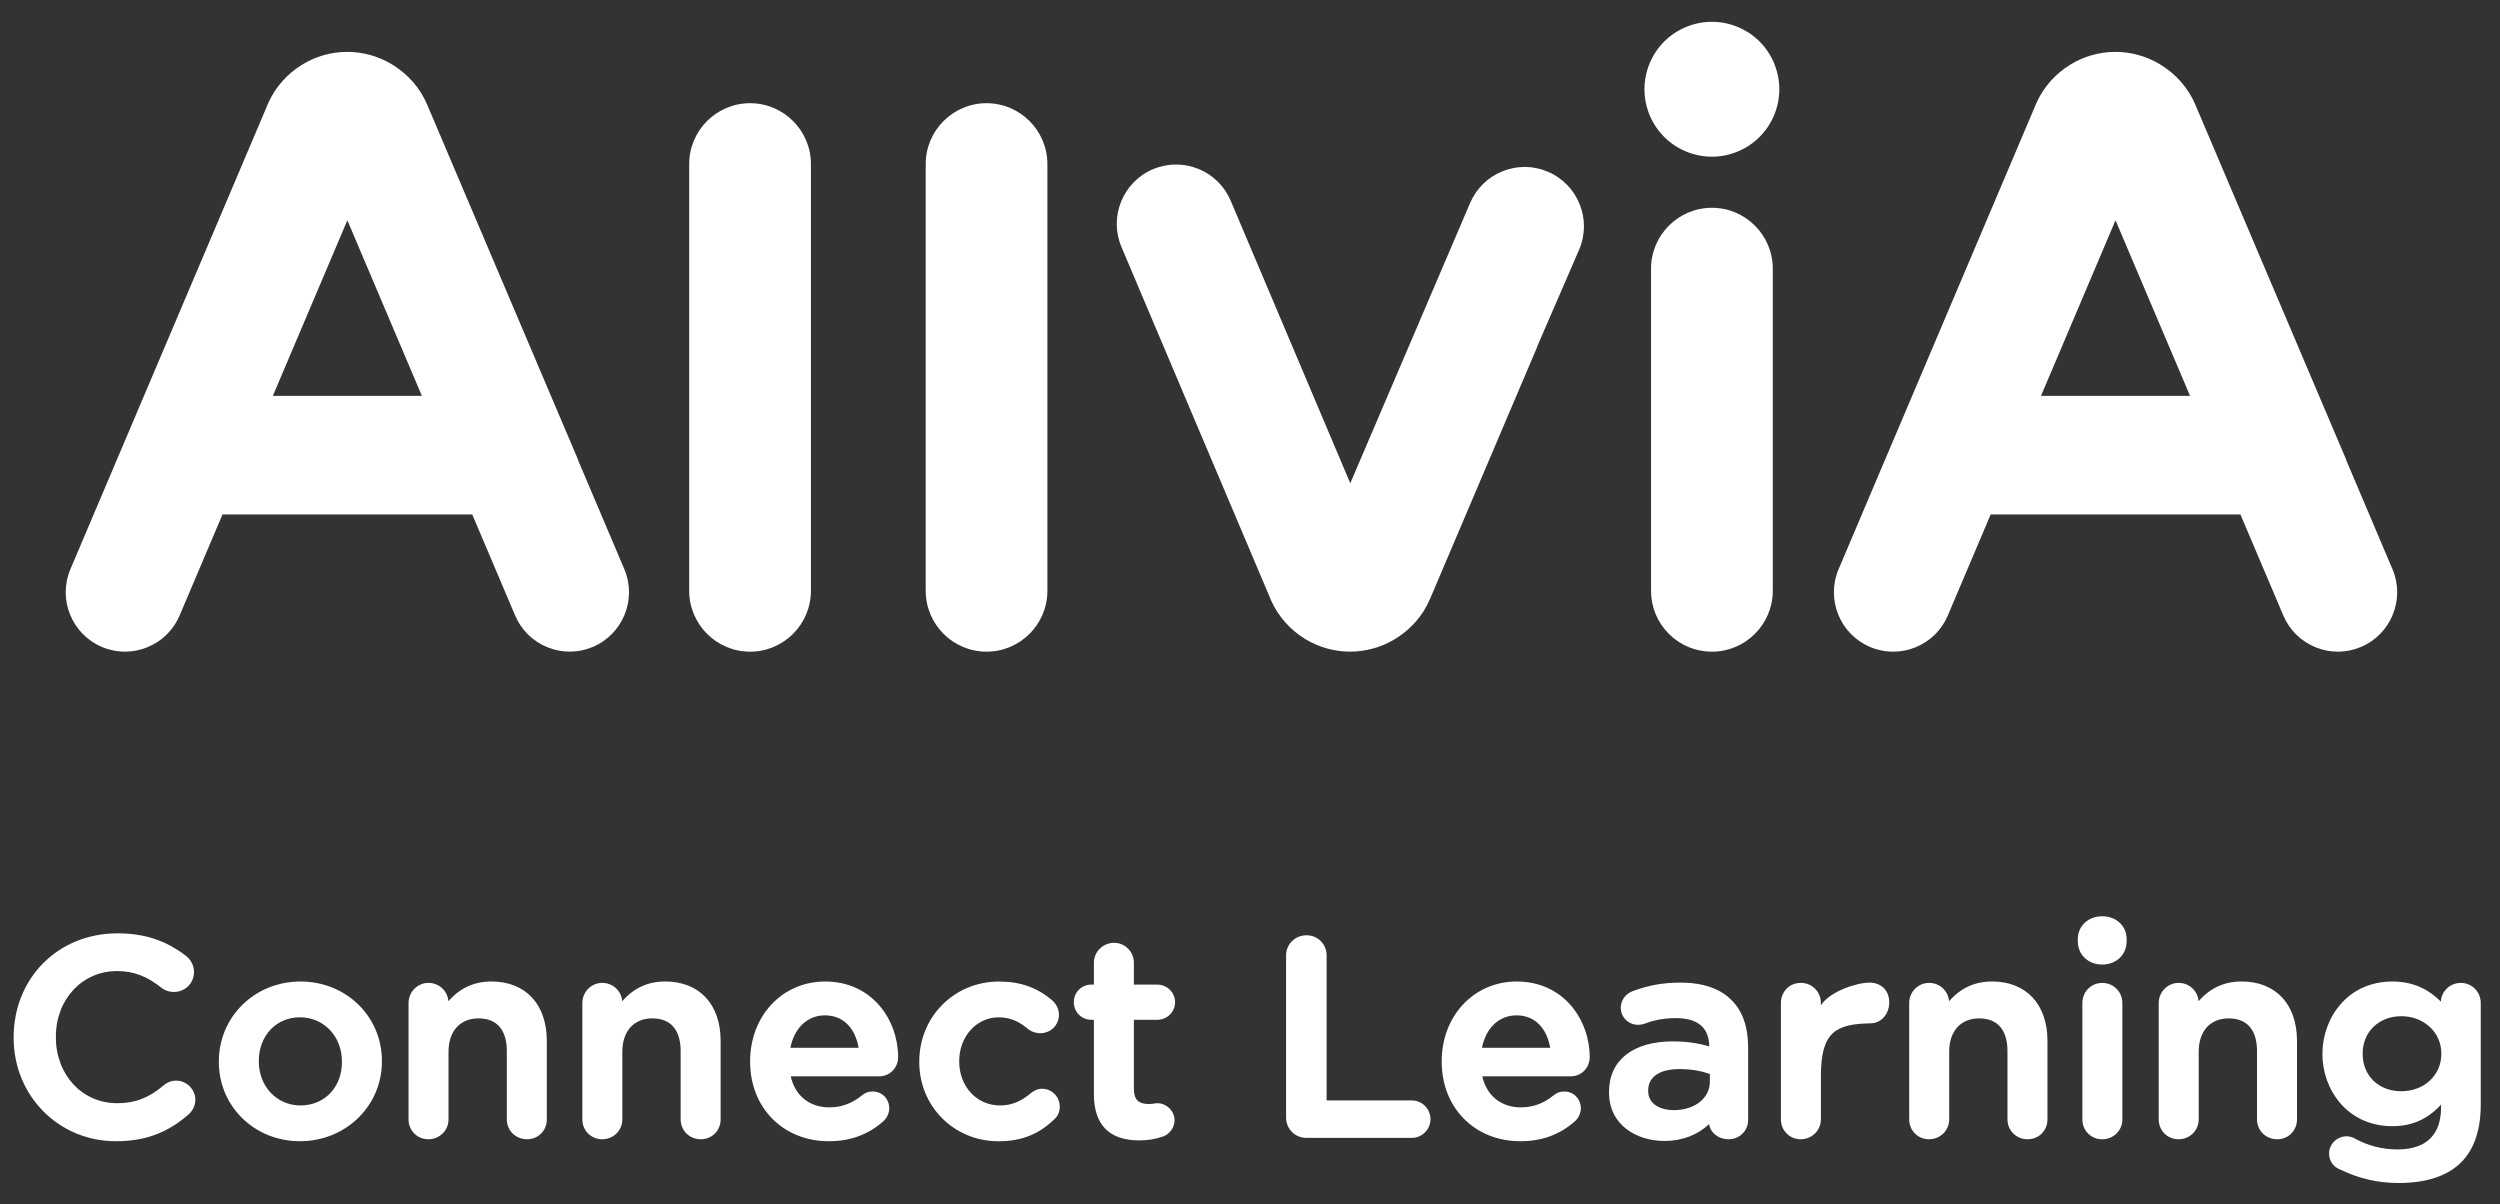
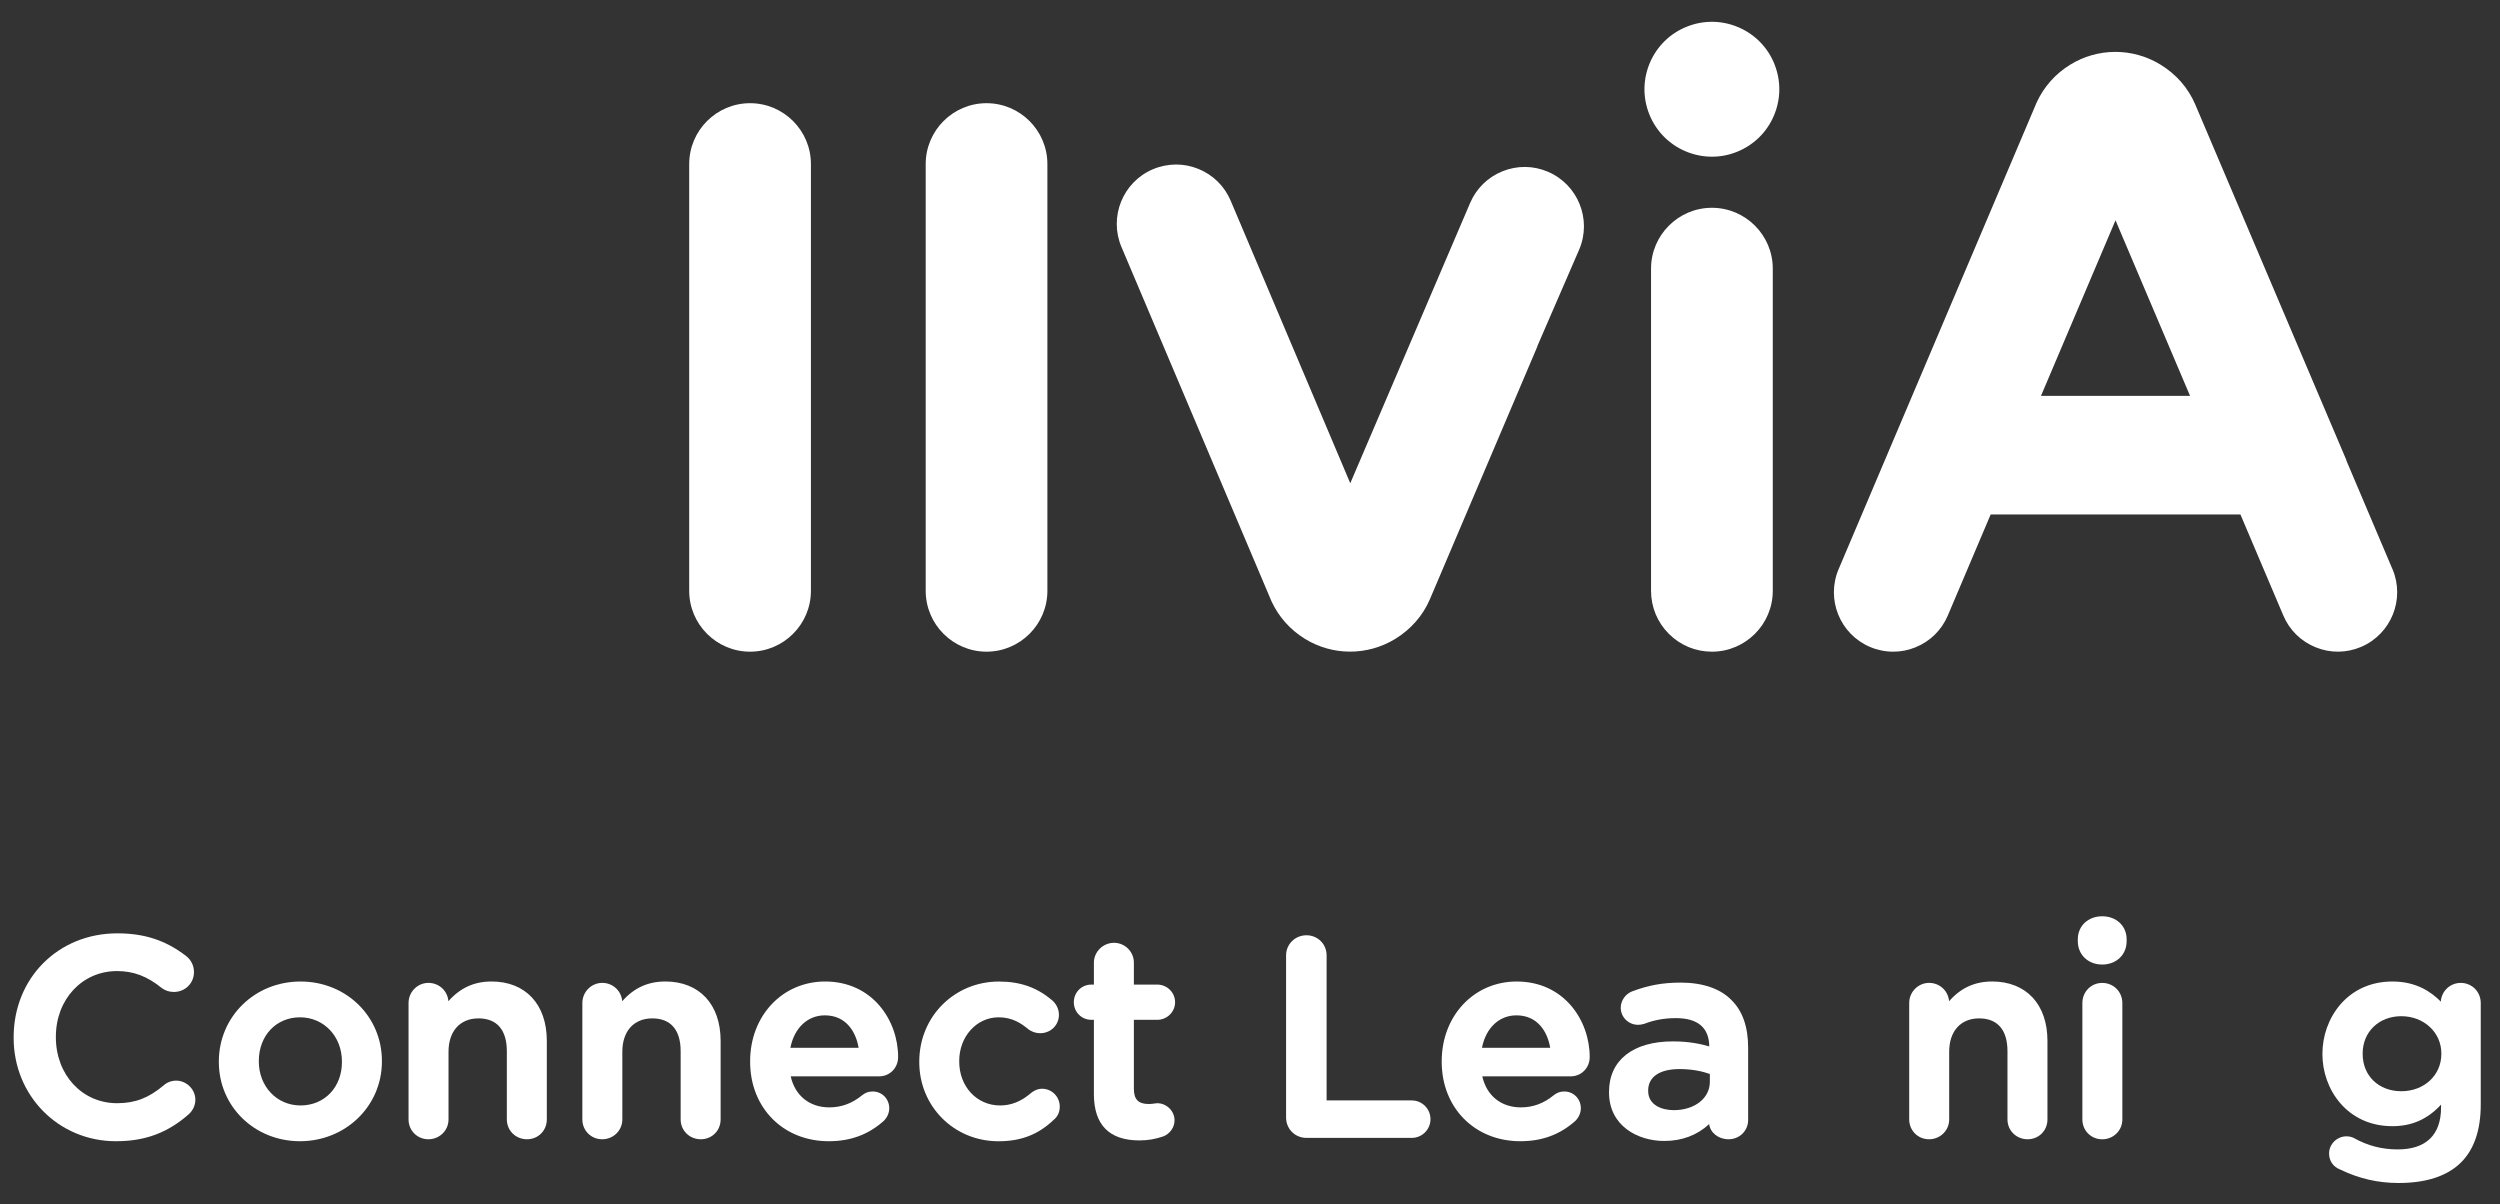
<svg xmlns="http://www.w3.org/2000/svg" width="766" height="369" xml:space="preserve" overflow="hidden">
  <rect width="100%" height="100%" fill="#333333" stroke="none" />
  <g transform="translate(-499 -138)">
    <path d="M728.819 169.619C718.54 169.619 710.171 177.988 710.171 188.267L710.171 319.025C710.171 329.304 718.54 337.674 728.819 337.674 739.098 337.674 747.467 329.304 747.467 319.025L747.467 188.267C747.467 177.988 739.098 169.619 728.819 169.619Z" fill="#FFFFFF" />
    <path d="M801.272 169.619C790.993 169.619 782.634 177.988 782.634 188.267L782.634 319.025C782.634 329.304 790.993 337.674 801.272 337.674 811.551 337.674 819.921 329.304 819.921 319.025L819.921 188.267C819.921 177.988 811.551 169.619 801.272 169.619Z" fill="#FFFFFF" />
    <path d="M1023.53 201.666C1013.25 201.666 1004.88 210.035 1004.88 220.314L1004.88 319.025C1004.88 324.005 1006.82 328.694 1010.34 332.214 1013.86 335.734 1018.55 337.674 1023.53 337.674 1033.81 337.674 1042.18 329.304 1042.18 319.025L1042.18 220.314C1042.18 210.035 1033.81 201.666 1023.53 201.666Z" fill="#FFFFFF" />
    <path d="M1042.68 157.6C1040.61 152.491 1036.68 148.481 1031.6 146.331 1026.53 144.181 1020.91 144.131 1015.79 146.191 1010.67 148.261 1006.67 152.191 1004.51 157.27 1002.36 162.35 1002.31 167.959 1004.37 173.079 1006.44 178.198 1010.38 182.198 1015.45 184.358 1018.05 185.458 1020.78 186.007 1023.52 186.007 1026.26 186.007 1028.76 185.508 1031.26 184.498 1036.37 182.428 1040.38 178.498 1042.53 173.419 1044.69 168.339 1044.73 162.73 1042.67 157.61Z" fill="#FFFFFF" />
-     <path d="M690.292 312.386 676.134 279.019 676.234 279.119 629.858 169.999C627.698 164.939 623.989 160.7 619.119 157.74 610.59 152.571 599.941 152.641 591.542 157.83 587.032 160.6 583.492 164.579 581.282 169.379L520.578 312.386C516.668 321.605 520.978 332.304 530.207 336.214 532.487 337.184 534.897 337.664 537.307 337.664 539.716 337.664 541.916 337.224 544.116 336.334 548.615 334.514 552.135 331.054 554.035 326.585L567.174 295.627 643.697 295.627 656.836 326.585C658.735 331.054 662.255 334.514 666.755 336.324 671.244 338.154 676.194 338.104 680.663 336.204 689.883 332.284 694.202 321.595 690.292 312.376ZM628.268 259.291 582.602 259.291 605.43 205.496 628.268 259.291Z" fill="#FFFFFF" />
    <path d="M1232.05 312.386 1217.89 279.019 1217.99 279.119 1171.62 169.999C1169.46 164.939 1165.75 160.7 1160.88 157.74 1152.35 152.571 1141.7 152.641 1133.3 157.83 1128.79 160.6 1125.25 164.579 1123.04 169.379L1062.35 312.396C1058.44 321.615 1062.75 332.314 1071.98 336.224 1074.26 337.194 1076.67 337.674 1079.08 337.674 1081.49 337.674 1083.69 337.234 1085.89 336.344 1090.39 334.524 1093.91 331.064 1095.81 326.595L1108.94 295.637 1185.47 295.637 1198.61 326.595C1200.51 331.064 1204.03 334.524 1208.53 336.334 1213.01 338.164 1217.96 338.114 1222.43 336.214 1231.65 332.294 1235.97 321.605 1232.06 312.386ZM1170.03 259.291 1124.36 259.291 1147.19 205.496 1170.03 259.291Z" fill="#FFFFFF" />
    <path d="M973.257 190.607C968.787 188.707 963.838 188.667 959.348 190.487 954.848 192.307 951.329 195.767 949.429 200.226L912.722 286.068 876.076 199.486C874.176 195.017 870.656 191.557 866.156 189.737 863.957 188.847 861.647 188.407 859.347 188.407 857.047 188.407 854.537 188.887 852.248 189.857 843.019 193.777 838.709 204.466 842.619 213.685L888.564 322.185C890.774 326.985 894.314 330.964 898.823 333.734 907.223 338.924 917.882 338.984 926.401 333.824 931.271 330.864 934.98 326.625 937.14 321.565L970.097 244.052 969.997 244.152 982.876 214.435C986.795 205.216 982.476 194.527 973.257 190.607Z" fill="#FFFFFF" />
    <path d="M552.955 469.112C551.555 469.112 550.205 469.622 549.175 470.531 544.546 474.431 540.406 476.021 534.867 476.021 524.178 476.021 516.118 467.332 516.118 455.823L516.118 455.653C516.118 444.184 524.178 435.535 534.867 435.535 539.906 435.535 544.116 437.125 548.535 440.714 549.615 441.524 550.865 441.934 552.265 441.934 555.725 441.934 558.435 439.264 558.435 435.855 558.435 433.895 557.555 432.095 556.015 430.915 549.785 426.116 543.286 423.976 534.947 423.976 516.838 423.976 503.18 437.664 503.18 455.823L503.18 455.993C503.18 473.761 516.948 487.67 534.517 487.67 543.446 487.67 550.325 485.12 556.835 479.401 558.135 478.221 558.855 476.631 558.855 474.931 558.855 471.771 556.145 469.102 552.945 469.102Z" fill="#FFFFFF" />
    <path d="M591.082 438.734C577.053 438.734 566.054 449.503 566.054 463.242L566.054 463.412C566.054 477.011 576.973 487.67 590.912 487.67 604.85 487.67 616.019 476.941 616.019 463.242L616.019 463.072C616.019 449.423 605.06 438.734 591.082 438.734ZM603.77 463.422C603.77 471.121 598.431 476.711 591.082 476.711 583.732 476.711 578.303 470.801 578.303 463.252L578.303 463.082C578.303 455.333 583.602 449.703 590.912 449.703 598.221 449.703 603.77 455.523 603.77 463.252L603.77 463.422Z" fill="#FFFFFF" />
    <path d="M649.536 438.734C644.277 438.734 639.947 440.714 636.397 444.774 636.127 441.584 633.528 439.154 630.258 439.154 626.988 439.154 624.179 441.864 624.179 445.324L624.179 480.991C624.179 484.4 626.848 487.07 630.258 487.07 633.668 487.07 636.427 484.4 636.427 480.991L636.427 460.252C636.427 453.953 639.947 450.033 645.617 450.033 651.286 450.033 654.296 453.603 654.296 460.082L654.296 480.991C654.296 484.4 657.006 487.07 660.465 487.07 663.925 487.07 666.545 484.4 666.545 480.991L666.545 456.923C666.545 445.694 660.025 438.724 649.546 438.724Z" fill="#FFFFFF" />
    <path d="M702.791 438.734C697.532 438.734 693.202 440.714 689.653 444.774 689.383 441.584 686.783 439.154 683.513 439.154 680.243 439.154 677.434 441.864 677.434 445.324L677.434 480.991C677.434 484.4 680.103 487.07 683.513 487.07 686.923 487.07 689.683 484.4 689.683 480.991L689.683 460.252C689.683 453.953 693.202 450.033 698.872 450.033 704.541 450.033 707.551 453.603 707.551 460.082L707.551 480.991C707.551 484.4 710.261 487.07 713.72 487.07 717.18 487.07 719.8 484.4 719.8 480.991L719.8 456.923C719.8 445.694 713.28 438.724 702.801 438.724Z" fill="#FFFFFF" />
    <path d="M751.817 438.734C738.718 438.734 728.839 449.233 728.839 463.162L728.839 463.332C728.839 477.441 738.968 487.67 752.927 487.67 759.596 487.67 765.106 485.64 769.815 481.41 770.875 480.351 771.465 478.981 771.465 477.571 771.465 474.691 769.245 472.431 766.406 472.431 764.936 472.431 764.056 472.891 763.146 473.591 760.116 476.081 756.826 477.301 753.087 477.301 747.027 477.301 742.588 473.691 741.278 467.792L768.365 467.792C771.635 467.792 774.185 465.192 774.185 461.882 774.185 450.663 766.346 438.734 751.807 438.734ZM741.178 459.043C742.368 452.963 746.427 449.103 751.737 449.103 758.176 449.103 761.246 454.053 762.076 459.043L741.178 459.043Z" fill="#FFFFFF" />
    <path d="M818.311 471.591C816.611 471.591 815.341 472.531 814.871 472.931 811.831 475.511 808.832 476.711 805.422 476.711 798.283 476.711 792.903 470.921 792.903 463.252L792.903 463.082C792.903 455.583 798.213 449.703 805.002 449.703 809.152 449.703 811.891 451.533 814.071 453.353 814.561 453.723 815.891 454.573 817.721 454.573 820.941 454.573 823.46 452.093 823.46 448.923 823.46 447.004 822.45 445.444 821.51 444.614 816.891 440.614 811.681 438.744 805.092 438.744 791.393 438.744 780.664 449.513 780.664 463.252L780.664 463.422C780.664 477.021 791.323 487.68 804.922 487.68 811.901 487.68 817.151 485.62 821.911 481.06 823.09 480.091 823.71 478.721 823.71 477.071 823.71 474.051 821.291 471.591 818.311 471.591Z" fill="#FFFFFF" />
    <path d="M853.568 450.473C856.587 450.473 859.047 448.054 859.047 445.074 859.047 442.094 856.587 439.674 853.568 439.674L846.418 439.674 846.418 432.955C846.418 429.605 843.688 426.875 840.339 426.875 836.989 426.875 834.169 429.605 834.169 432.955L834.169 439.674 833.419 439.674C830.39 439.674 828.02 442.044 828.02 445.074 828.02 448.104 830.39 450.473 833.419 450.473L834.169 450.473 834.169 473.231C834.169 482.64 838.859 487.42 848.098 487.42 850.758 487.42 852.968 487.05 855.547 486.15 857.207 485.47 858.877 483.69 858.877 481.25 858.877 478.421 856.447 476.021 853.568 476.021 853.418 476.021 853.168 476.051 852.838 476.101 852.358 476.171 851.708 476.271 851.008 476.271 847.798 476.271 846.418 474.871 846.418 471.601L846.418 450.463 853.568 450.463Z" fill="#FFFFFF" />
    <path d="M931.56 475.171 905.473 475.171 905.473 430.735C905.473 427.275 902.763 424.566 899.303 424.566 895.844 424.566 893.054 427.275 893.054 430.735L893.054 480.401C893.054 483.91 895.804 486.65 899.303 486.65L931.56 486.65C934.72 486.65 937.3 484.08 937.3 480.911 937.3 477.741 934.73 475.171 931.56 475.171Z" fill="#FFFFFF" />
    <path d="M963.718 438.734C950.619 438.734 940.74 449.233 940.74 463.162L940.74 463.332C940.74 477.441 950.869 487.67 964.827 487.67 971.497 487.67 977.006 485.64 981.716 481.41 982.776 480.351 983.366 478.981 983.366 477.571 983.366 474.691 981.146 472.431 978.306 472.431 976.836 472.431 975.956 472.891 975.047 473.591 972.017 476.081 968.727 477.301 964.987 477.301 958.928 477.301 954.488 473.691 953.178 467.792L980.266 467.792C983.536 467.792 986.085 465.192 986.085 461.882 986.085 450.663 978.246 438.734 963.708 438.734ZM953.078 459.043C954.268 452.963 958.328 449.103 963.638 449.103 970.077 449.103 973.147 454.053 973.977 459.043L953.078 459.043Z" fill="#FFFFFF" />
    <path d="M1013.88 439.074C1008.47 439.074 1004.03 439.884 999.024 441.784 997.005 442.574 995.595 444.624 995.595 446.774 995.595 449.653 997.974 452.003 1000.9 452.003 1001.48 452.003 1002.08 451.913 1002.87 451.683 1005.82 450.523 1008.97 449.953 1012.5 449.953 1019.21 449.953 1022.65 452.873 1022.72 458.623 1019.92 457.813 1016.41 457.083 1011.56 457.083 999.314 457.083 992.005 462.862 992.005 472.551L992.005 472.721C992.005 482.94 1000.77 487.59 1008.92 487.59 1014.35 487.59 1019.06 485.81 1022.68 482.42 1023.04 485.08 1025.52 487.07 1028.63 487.07 1031.99 487.07 1034.63 484.47 1034.63 481.16L1034.63 458.973C1034.63 452.623 1032.9 447.704 1029.49 444.394 1026.1 440.914 1020.69 439.064 1013.87 439.064ZM1022.9 469.472C1022.9 474.501 1018.24 478.151 1011.83 478.151 1008.22 478.151 1004 476.611 1004 472.281L1004 472.111C1004 467.952 1007.51 465.562 1013.62 465.562 1017.68 465.562 1020.83 466.332 1022.9 467.062L1022.9 469.462Z" fill="#FFFFFF" />
-     <path d="M1071.79 439.074C1068 439.074 1059.68 441.714 1056.92 446.034L1056.92 445.324C1056.92 441.864 1054.21 439.154 1050.75 439.154 1047.29 439.154 1044.67 441.864 1044.67 445.324L1044.67 480.991C1044.67 484.4 1047.34 487.07 1050.75 487.07 1054.16 487.07 1056.92 484.34 1056.92 480.991L1056.92 467.682C1056.92 454.073 1061.56 451.743 1072.22 451.543 1075.82 451.473 1077.87 448.184 1077.87 445.154 1077.87 441.514 1075.43 439.074 1071.79 439.074Z" fill="#FFFFFF" />
    <path d="M1109.33 438.734C1104.07 438.734 1099.75 440.714 1096.2 444.774 1095.93 441.584 1093.33 439.154 1090.06 439.154 1086.79 439.154 1083.98 441.864 1083.98 445.324L1083.98 480.991C1083.98 484.4 1086.65 487.07 1090.06 487.07 1093.47 487.07 1096.23 484.4 1096.23 480.991L1096.23 460.252C1096.23 453.953 1099.75 450.033 1105.41 450.033 1111.08 450.033 1114.09 453.603 1114.09 460.082L1114.09 480.991C1114.09 484.4 1116.8 487.07 1120.26 487.07 1123.72 487.07 1126.34 484.4 1126.34 480.991L1126.34 456.923C1126.34 445.694 1119.82 438.724 1109.34 438.724Z" fill="#FFFFFF" />
    <path d="M1143.12 418.746C1138.79 418.746 1135.64 421.706 1135.64 425.786L1135.64 426.385C1135.64 430.525 1138.79 433.535 1143.12 433.535 1147.45 433.535 1150.6 430.535 1150.6 426.385L1150.6 425.786C1150.6 421.706 1147.45 418.746 1143.12 418.746Z" fill="#FFFFFF" />
    <path d="M1143.12 439.164C1139.71 439.164 1137.04 441.874 1137.04 445.334L1137.04 481.001C1137.04 484.41 1139.71 487.08 1143.12 487.08 1146.53 487.08 1149.29 484.41 1149.29 481.001L1149.29 445.334C1149.29 441.874 1146.58 439.164 1143.12 439.164Z" fill="#FFFFFF" />
-     <path d="M1185.79 438.734C1180.53 438.734 1176.2 440.714 1172.65 444.774 1172.38 441.584 1169.78 439.154 1166.51 439.154 1163.24 439.154 1160.43 441.864 1160.43 445.324L1160.43 480.991C1160.43 484.4 1163.1 487.07 1166.51 487.07 1169.92 487.07 1172.68 484.4 1172.68 480.991L1172.68 460.252C1172.68 453.953 1176.2 450.033 1181.87 450.033 1187.54 450.033 1190.55 453.603 1190.55 460.082L1190.55 480.991C1190.55 484.4 1193.26 487.07 1196.72 487.07 1200.18 487.07 1202.8 484.4 1202.8 480.991L1202.8 456.923C1202.8 445.694 1196.28 438.724 1185.8 438.724Z" fill="#FFFFFF" />
    <path d="M1252.94 439.164C1249.7 439.164 1247.05 441.704 1246.87 444.894 1243.87 441.864 1239.3 438.734 1232.03 438.734 1218.1 438.734 1210.59 450.133 1210.59 460.852L1210.59 461.022C1210.59 471.701 1218.1 483.06 1232.03 483.06 1237.98 483.06 1242.78 480.951 1246.94 476.451L1246.94 477.321C1246.94 485.74 1242.34 490.18 1233.65 490.18 1228.8 490.18 1224.44 489.05 1220.25 486.7 1219.54 486.34 1218.78 486.17 1217.94 486.17 1215.06 486.17 1212.63 488.56 1212.63 491.4 1212.63 493.719 1213.91 495.539 1216.07 496.359 1221.78 499.119 1227.61 500.469 1233.9 500.469 1242.43 500.469 1248.89 498.339 1253.1 494.129 1257.08 490.15 1259.1 484.21 1259.1 476.471L1259.1 445.324C1259.1 441.864 1256.39 439.154 1252.93 439.154ZM1247.03 460.942C1247.03 467.452 1241.76 472.351 1234.76 472.351 1227.76 472.351 1222.92 467.552 1222.92 460.942L1222.92 460.772C1222.92 454.163 1227.9 449.363 1234.76 449.363 1241.62 449.363 1247.03 454.273 1247.03 460.772L1247.03 460.942Z" fill="#FFFFFF" />
  </g>
</svg>